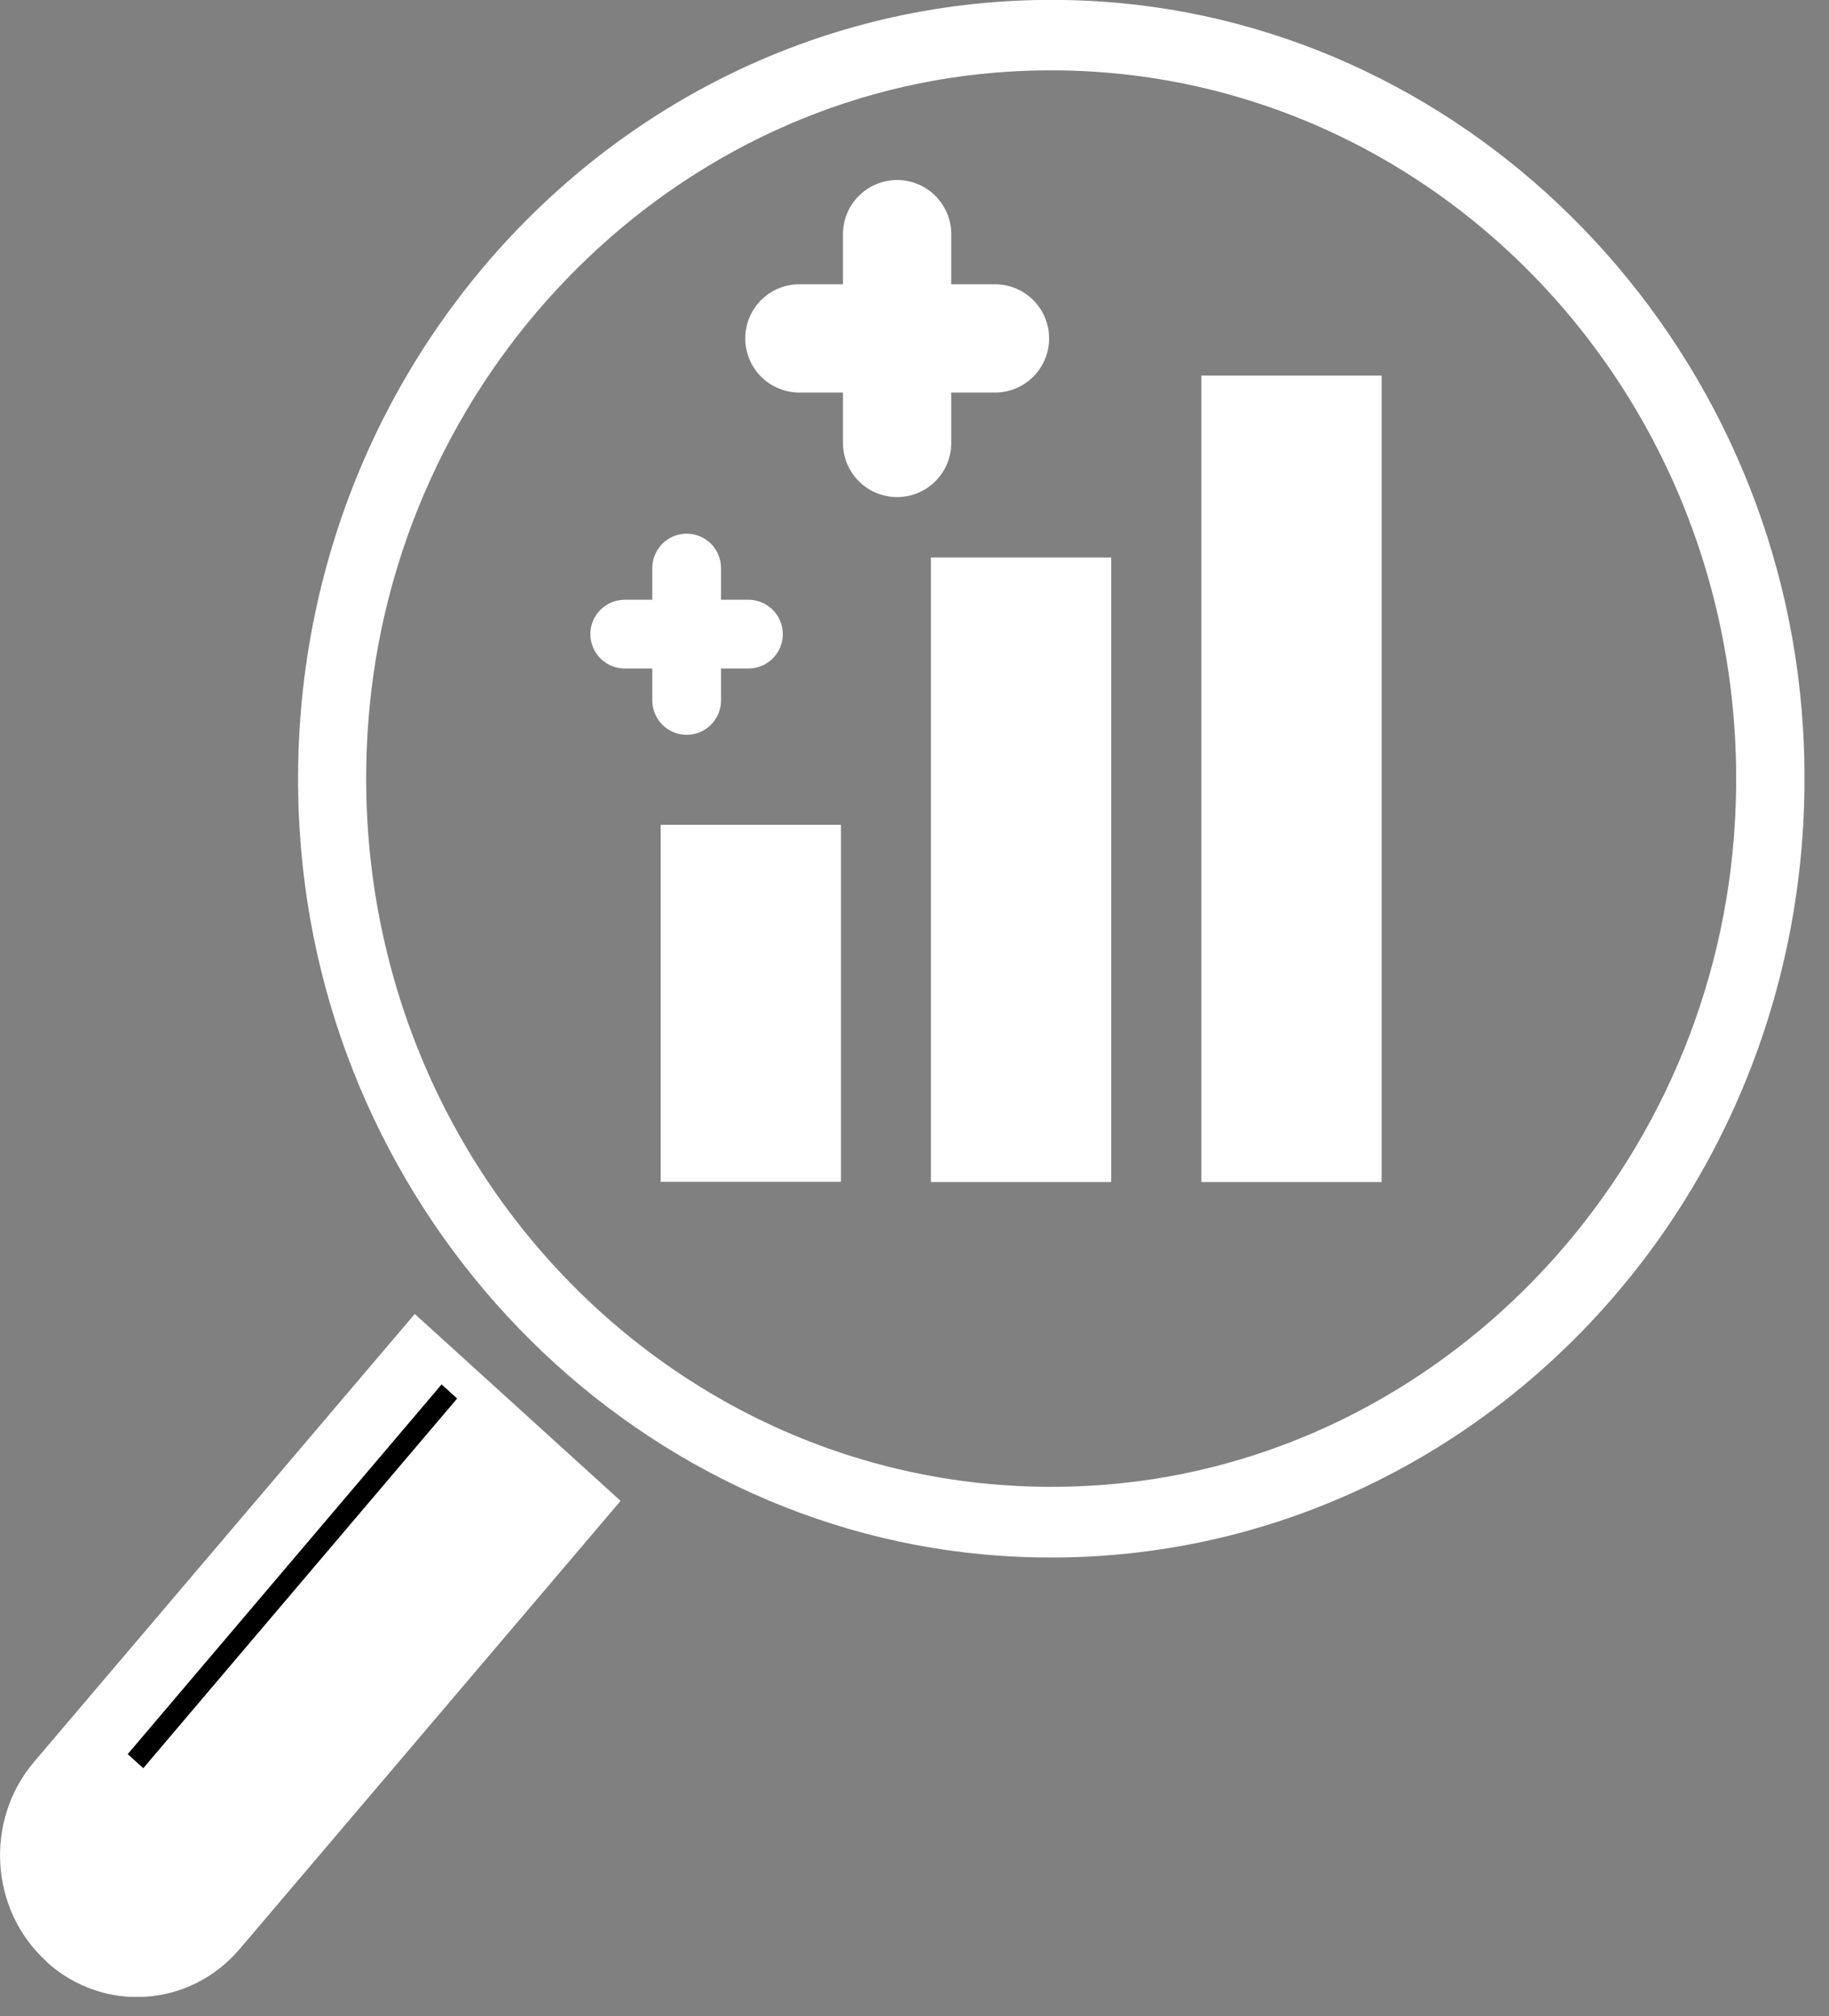
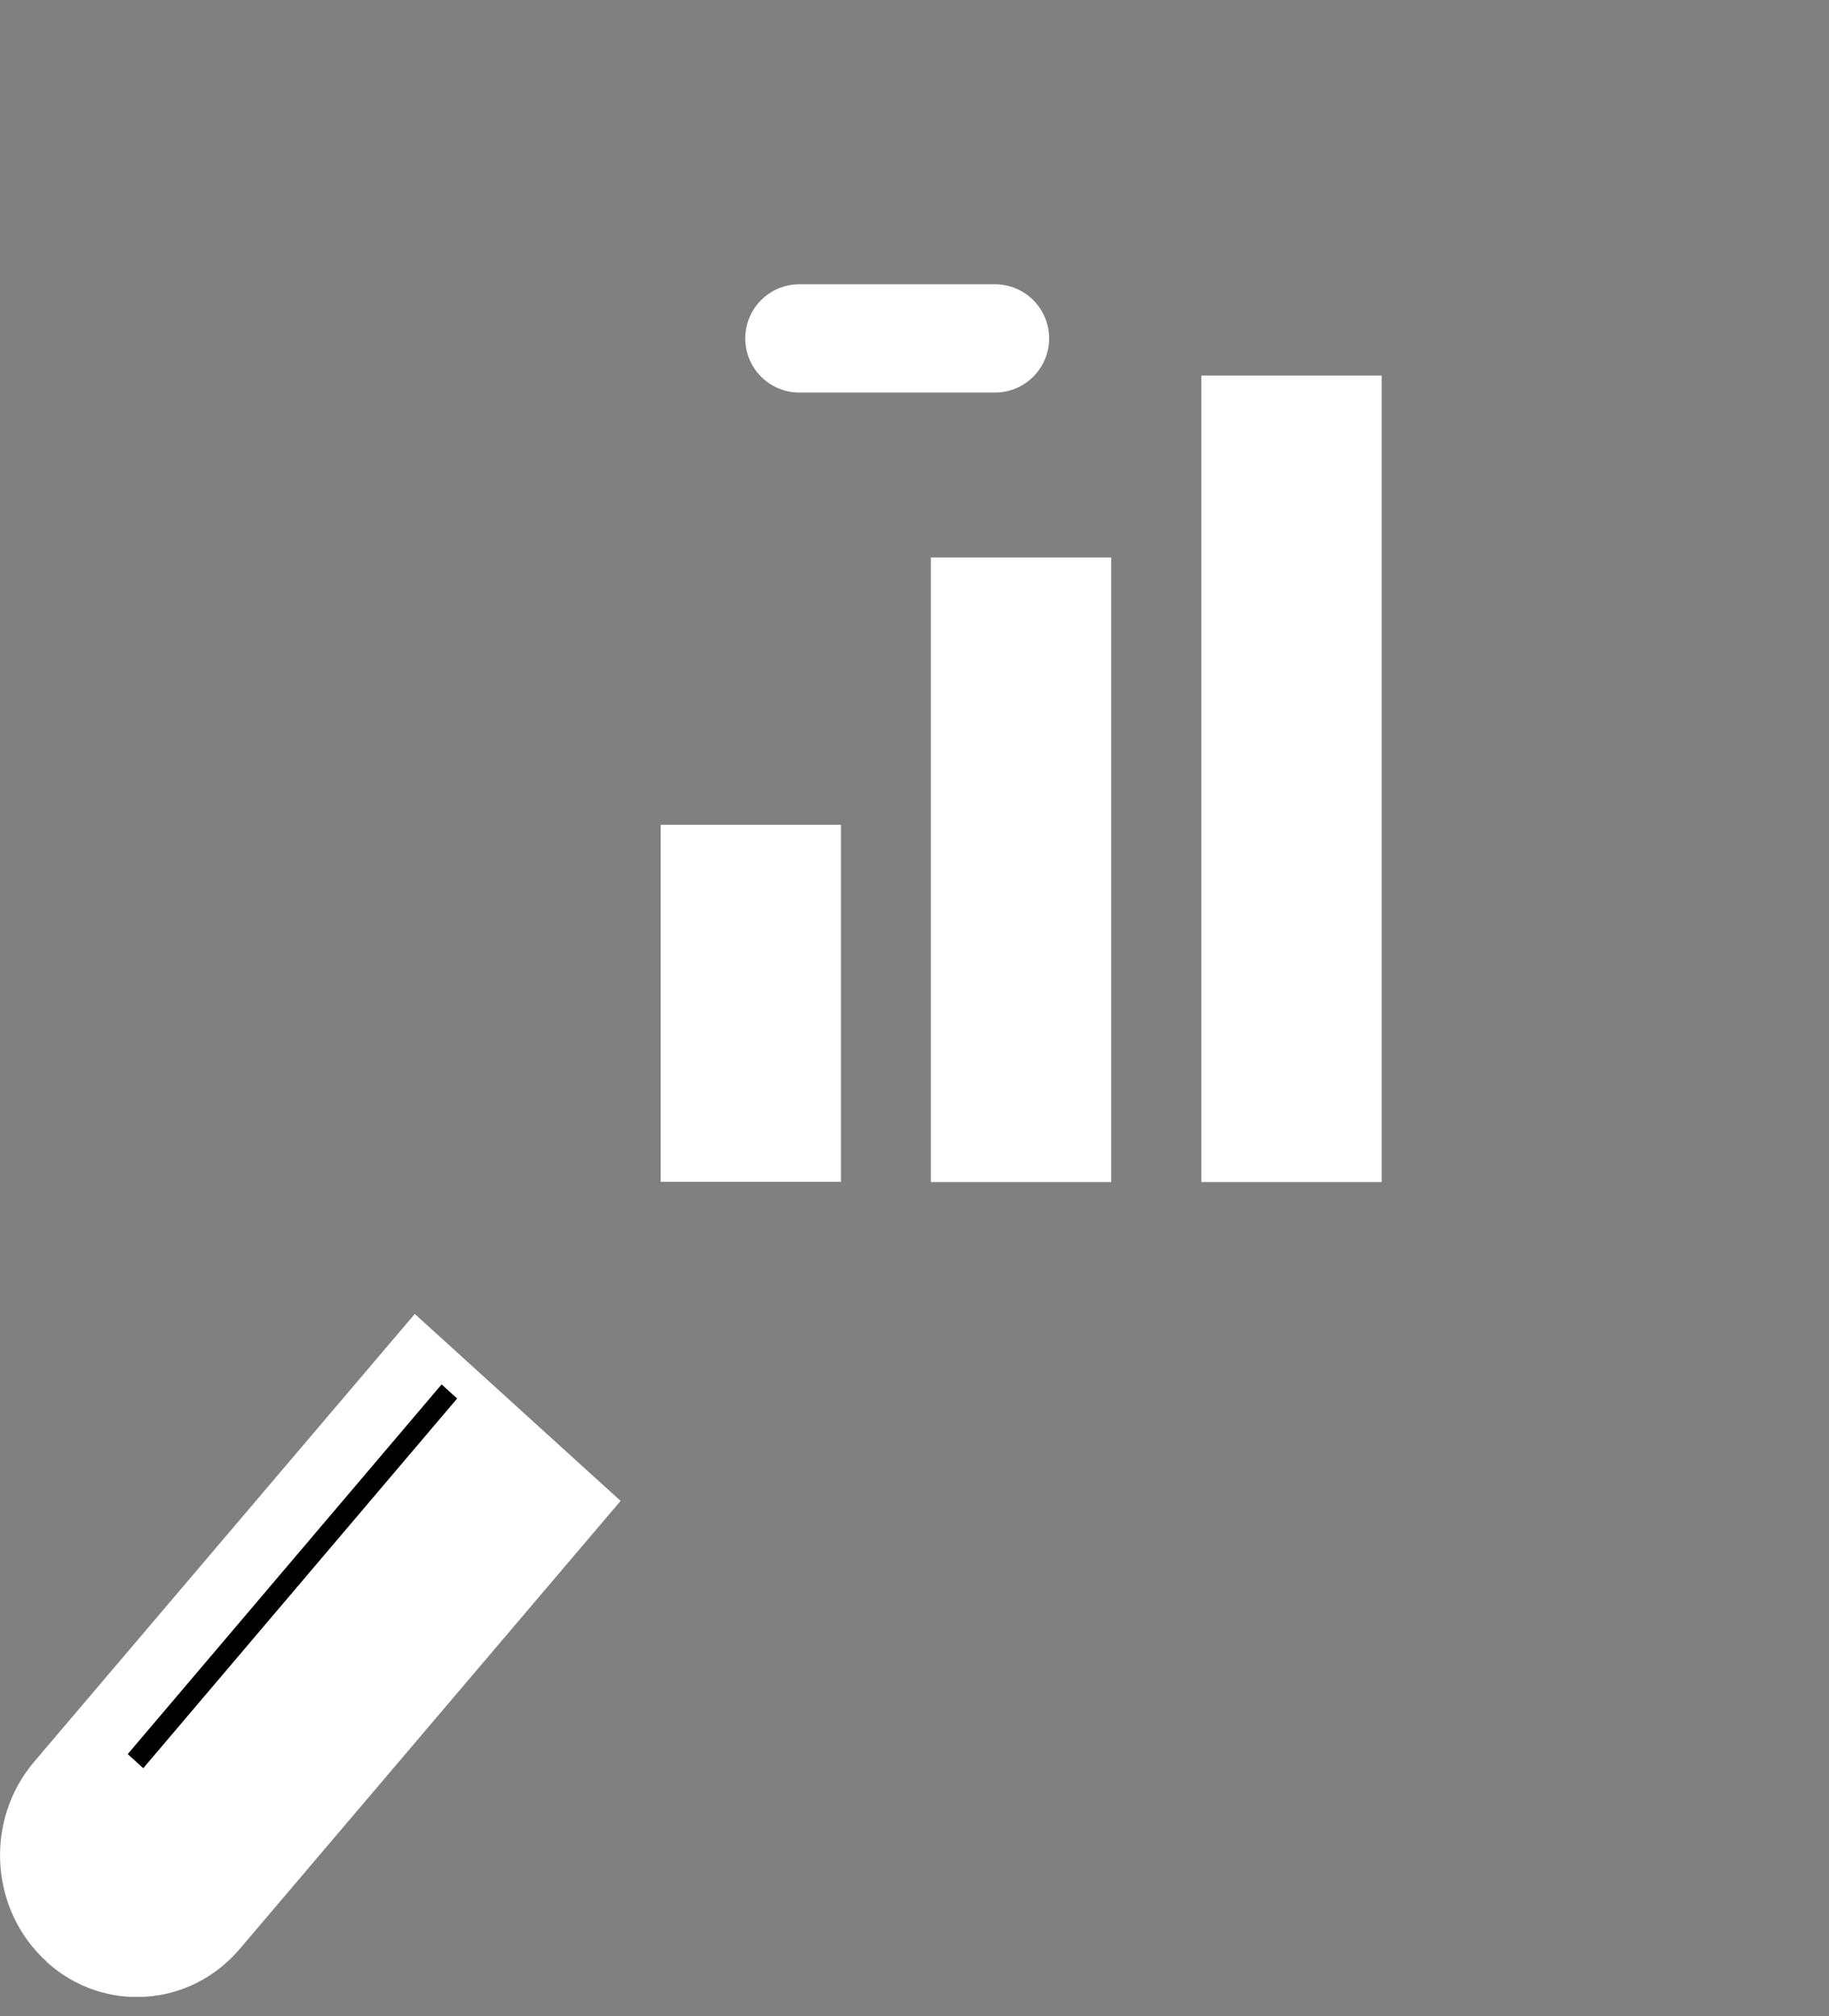
<svg xmlns="http://www.w3.org/2000/svg" width="49" height="54" viewBox="0 0 49 54" fill="none">
  <rect x="0" y="0" width="49" height="54" fill="#808080" stroke="none" />
  <g clip-path="url(#clip0_328_1168)">
    <path d="M1.25 52.542C-0.274 51.163 -0.423 48.767 0.911 47.193L11.112 35.194L16.626 40.201L6.425 52.199C5.09 53.774 2.773 53.929 1.25 52.549V52.542Z" fill="white" />
    <path d="M12.247 37.459L11.831 37.081L3.422 46.983L3.838 47.361L12.247 37.459Z" fill="black" />
-     <path d="M29.477 0.04C17.297 -0.754 7.259 9.623 8.027 22.213C8.658 32.597 16.808 41.015 26.853 41.675C39.033 42.469 49.071 32.092 48.303 19.502C47.671 9.125 39.521 0.7 29.477 0.04ZM29.652 39.764C18.345 40.685 8.977 31.002 9.869 19.313C10.572 10.121 17.778 2.672 26.671 1.945C37.978 1.023 47.346 10.706 46.454 22.395C45.751 31.587 38.545 39.037 29.652 39.764Z" fill="white" />
    <path d="M22.53 22.092H17.7V31.655H22.53V22.092Z" fill="white" />
    <path d="M29.769 14.932H24.939V31.661H29.769V14.932Z" fill="white" />
    <path d="M37.015 10.06H32.185V31.661H37.015V10.06Z" fill="white" />
    <path d="M26.656 9.064H21.416" stroke="white" stroke-width="2.901" stroke-linecap="round" stroke-linejoin="round" />
-     <path d="M24.034 11.864V6.272" stroke="white" stroke-width="2.901" stroke-linecap="round" stroke-linejoin="round" />
-     <path d="M20.051 16.985H16.737" stroke="white" stroke-width="1.841" stroke-linecap="round" stroke-linejoin="round" />
-     <path d="M18.396 18.761V15.215" stroke="white" stroke-width="1.841" stroke-linecap="round" stroke-linejoin="round" />
  </g>
  <defs>
    <clipPath id="clip0_328_1168">
      <rect width="48.342" height="53.484" fill="white" />
    </clipPath>
  </defs>
</svg>